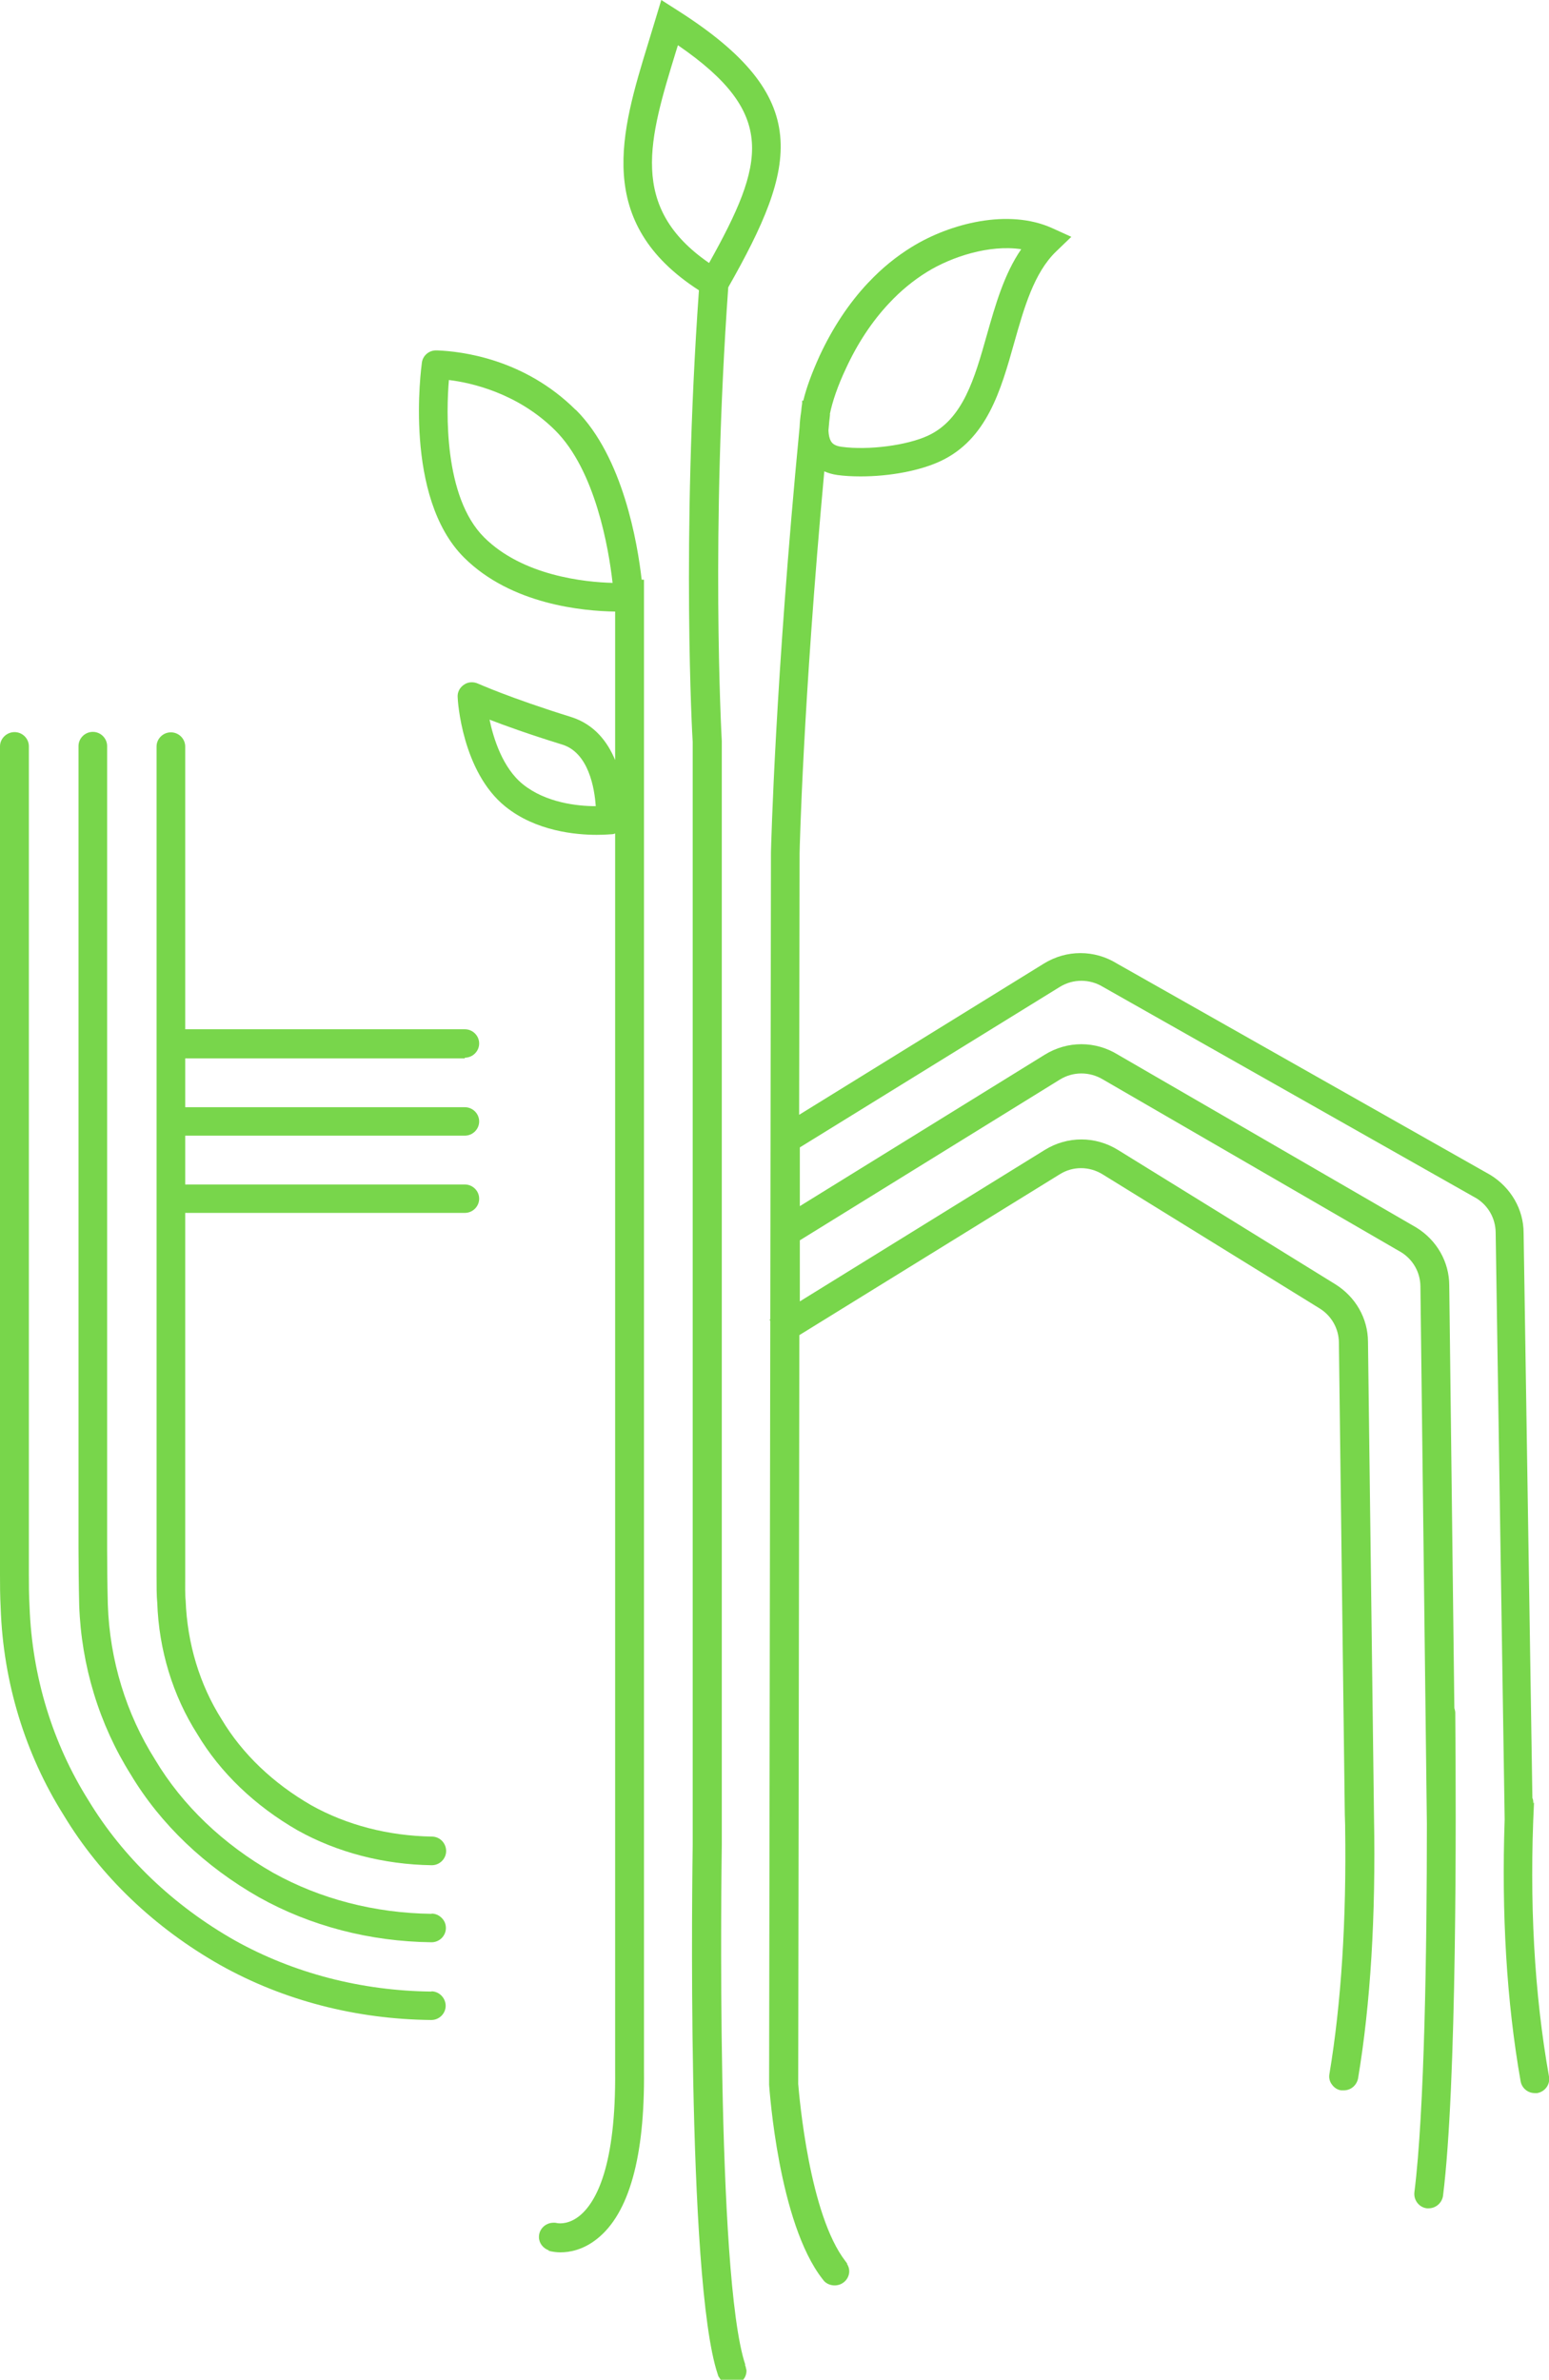
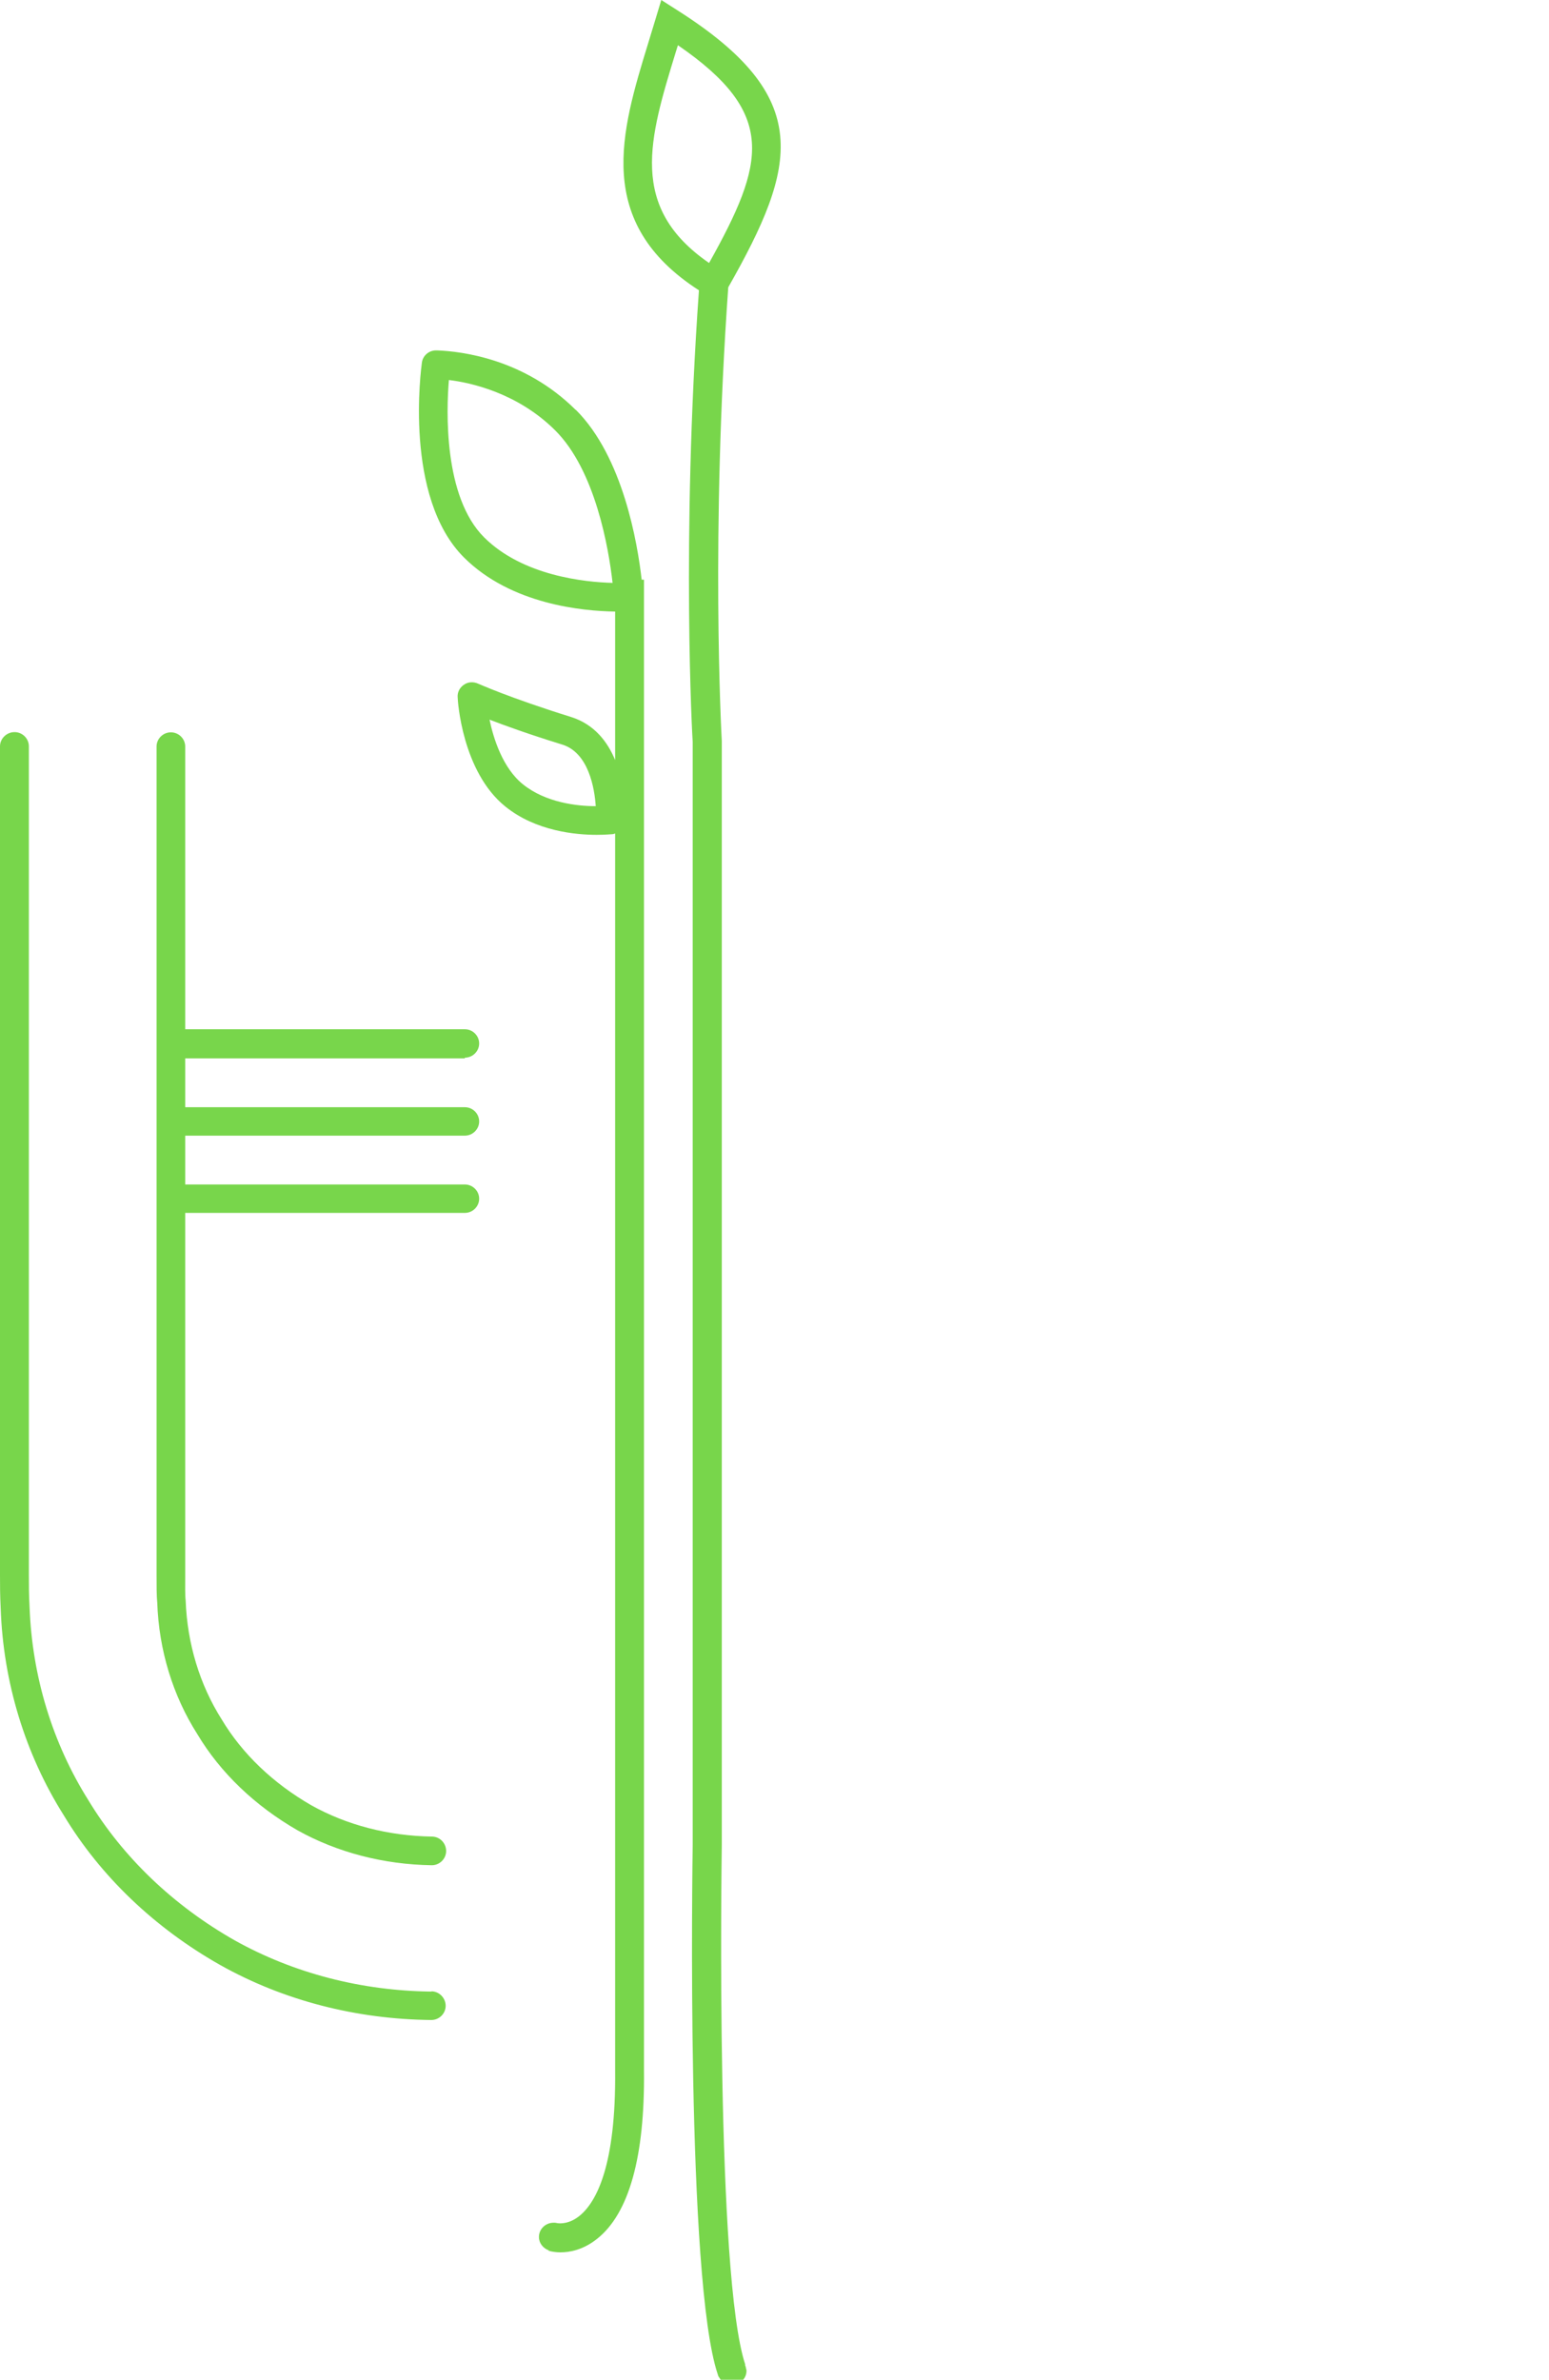
<svg xmlns="http://www.w3.org/2000/svg" width="69" height="106" viewBox="0 0 69 106" fill="none">
  <g clip-path="url(#clip0_679_2674)">
    <g clip-path="url(#clip1_679_2674)">
      <path d="M33.221 105.457V105.437C33.221 105.437 33.201 105.365 33.18 105.335H33.201C31.874 101.389 32.142 82.97 32.152 82.183V33.006C32.131 32.628 31.658 23.755 32.44 12.798C35.525 7.36 36.276 4.334 30.177 0.46L29.457 0L29.21 0.818C29.108 1.155 29.005 1.492 28.902 1.83L28.871 1.932C27.668 5.857 26.434 9.905 31.134 12.931C30.342 24.093 30.846 32.975 30.856 33.047V82.172C30.846 82.959 30.558 101.512 31.967 105.744L32.008 105.866H32.018C32.121 106.081 32.337 106.234 32.604 106.234C32.964 106.234 33.252 105.948 33.252 105.6C33.252 105.549 33.232 105.508 33.221 105.457ZM30.105 2.31L30.198 2.014C34.63 5.06 34.085 7.237 31.586 11.714C27.976 9.23 28.922 6.174 30.105 2.31Z" fill="#78D64B" />
-       <path d="M68.321 80.292L68.301 80.333C68.301 80.251 68.301 80.169 68.26 80.087L67.869 54.921C67.869 53.869 67.303 52.898 66.388 52.335L49.758 42.921C48.751 42.298 47.506 42.298 46.498 42.921L35.597 49.657L35.618 38.005C35.618 37.943 35.761 31.432 36.718 20.996C36.883 21.067 37.078 21.128 37.304 21.159C37.602 21.2 37.952 21.221 38.333 21.221C39.649 21.221 40.976 20.965 41.881 20.546C43.968 19.575 44.585 17.377 45.182 15.251C45.614 13.728 46.056 12.154 47.043 11.203L47.722 10.549L46.868 10.161C44.925 9.282 42.323 9.946 40.616 10.999C39.937 11.418 39.289 11.939 38.703 12.563L38.662 12.604C37.808 13.513 37.088 14.607 36.512 15.844C36.173 16.59 35.926 17.254 35.782 17.847H35.731V17.97C35.71 18.093 35.7 18.205 35.69 18.317C35.648 18.573 35.628 18.808 35.618 19.023C34.527 30.338 34.353 37.647 34.342 37.964L34.312 58.765L34.281 58.785L34.312 58.836L34.26 92.864C34.281 93.11 34.682 99.008 36.636 101.512L36.718 101.614C36.831 101.727 36.996 101.798 37.181 101.798C37.541 101.798 37.829 101.512 37.829 101.164C37.829 101.042 37.788 100.929 37.726 100.837H37.746L37.664 100.725C36.05 98.65 35.607 93.416 35.556 92.823L35.607 59.47L47.208 52.305C47.794 51.937 48.524 51.947 49.11 52.305L58.788 58.284C59.312 58.611 59.631 59.174 59.641 59.787L59.898 80.333V80.353C59.898 80.68 59.909 80.987 59.919 81.304V81.385C59.981 85.535 59.744 89.236 59.22 92.374C59.189 92.537 59.22 92.711 59.333 92.854C59.436 92.997 59.58 93.089 59.744 93.11H59.857C60.176 93.11 60.433 92.885 60.495 92.578C61.05 89.256 61.287 85.341 61.205 80.936L60.937 59.777C60.937 58.724 60.382 57.763 59.477 57.201L49.799 51.221C48.792 50.598 47.547 50.598 46.539 51.221L35.628 57.968V55.248L47.218 48.083C47.804 47.725 48.535 47.725 49.131 48.083L62.418 55.78C62.943 56.107 63.261 56.669 63.272 57.283L63.56 81.232C63.56 86.742 63.457 94.05 63.004 97.648C62.963 97.996 63.21 98.323 63.56 98.364H63.642C63.961 98.364 64.238 98.118 64.28 97.802C64.897 92.854 64.866 81.12 64.825 76.295C64.825 76.224 64.804 76.152 64.784 76.08L64.557 57.262C64.557 56.209 64.002 55.238 63.087 54.676L49.799 46.979C48.792 46.356 47.547 46.356 46.539 46.979L35.628 53.725V51.109L47.218 43.954C47.804 43.596 48.545 43.596 49.141 43.964L65.771 53.378C66.295 53.705 66.614 54.267 66.624 54.891L67.025 81.038C66.882 85.219 67.108 89.144 67.735 92.701C67.787 93.007 68.054 93.232 68.362 93.232H68.475C68.825 93.171 69.062 92.844 69 92.496C68.342 88.796 68.116 84.687 68.332 80.292H68.321ZM36.965 18.45C37.078 17.888 37.314 17.193 37.685 16.406C38.199 15.292 38.847 14.311 39.608 13.503C40.122 12.951 40.698 12.481 41.294 12.113C42.385 11.438 44.071 10.886 45.49 11.101C44.729 12.205 44.339 13.585 43.958 14.924C43.413 16.856 42.899 18.675 41.346 19.401C40.41 19.84 38.682 20.065 37.489 19.902C37.17 19.861 37.057 19.738 37.006 19.636C36.944 19.524 36.913 19.37 36.903 19.176C36.924 18.931 36.944 18.696 36.975 18.45H36.965Z" fill="#78D64B" />
      <path d="M25.642 18.256C23.359 15.987 20.572 15.649 19.471 15.608H19.42C19.101 15.608 18.834 15.844 18.793 16.15C18.762 16.395 17.97 22.15 20.675 24.839C22.783 26.934 25.981 27.22 27.401 27.241V33.854C27.061 33.036 26.475 32.27 25.457 31.943C22.67 31.074 21.353 30.471 21.292 30.45C21.086 30.358 20.849 30.369 20.664 30.501C20.479 30.624 20.366 30.839 20.387 31.064C20.387 31.197 20.582 34.376 22.515 35.929C23.873 37.023 25.642 37.186 26.578 37.186C26.979 37.186 27.246 37.156 27.287 37.156C27.328 37.156 27.359 37.135 27.401 37.125V92.22C27.442 96.462 26.567 98.077 25.827 98.69C25.354 99.079 24.932 99.038 24.85 99.028L24.727 99.007C24.727 99.007 24.675 99.007 24.655 99.007C24.295 99.007 24.007 99.293 24.007 99.641C24.007 99.917 24.192 100.142 24.439 100.234V100.254L24.562 100.285C24.624 100.295 24.768 100.326 24.963 100.326C25.364 100.326 25.971 100.224 26.598 99.723C28.017 98.598 28.727 96.074 28.686 92.23V25.82H28.583C28.398 24.205 27.76 20.361 25.652 18.256H25.642ZM21.569 23.939C19.749 22.13 19.883 18.266 19.996 16.927C20.942 17.039 23.04 17.489 24.727 19.166C26.516 20.944 27.113 24.409 27.287 25.963C26.043 25.932 23.287 25.646 21.569 23.939ZM23.297 34.938C22.392 34.212 21.981 32.893 21.806 32.055C22.495 32.321 23.564 32.709 25.056 33.169C26.218 33.537 26.485 35.111 26.537 35.909C25.714 35.909 24.315 35.755 23.297 34.938Z" fill="#78D64B" />
    </g>
    <path d="M19.225 88.71C16.108 88.679 13.074 87.892 10.461 86.432C7.725 84.88 5.472 82.725 3.94 80.192C2.335 77.639 1.43 74.667 1.317 71.582C1.286 71.01 1.286 70.571 1.286 70.153V33.243C1.286 32.896 0.998 32.61 0.648 32.61C0.298 32.61 0 32.896 0 33.243V70.153C0 70.592 0 71.051 0.031 71.644C0.144 74.932 1.121 78.129 2.839 80.856C4.475 83.572 6.892 85.88 9.823 87.535C12.632 89.108 15.872 89.945 19.215 89.976C19.564 89.976 19.852 89.69 19.852 89.343C19.852 88.995 19.564 88.699 19.215 88.699L19.225 88.71Z" fill="#78D64B" />
-     <path d="M19.224 85.247C16.694 85.217 14.256 84.583 12.168 83.419C9.946 82.153 8.126 80.417 6.912 78.384C5.616 76.331 4.886 73.942 4.803 71.47C4.762 69.856 4.772 68.222 4.772 66.639V66.231C4.772 65.434 4.772 64.627 4.772 63.831V33.233C4.772 32.886 4.484 32.6 4.135 32.6C3.785 32.6 3.497 32.886 3.497 33.233V63.831C3.497 64.627 3.497 65.424 3.497 66.221V66.517C3.497 68.049 3.487 69.795 3.528 71.501C3.62 74.197 4.423 76.811 5.822 79.038C7.148 81.254 9.134 83.143 11.541 84.512C13.824 85.789 16.478 86.483 19.224 86.514C19.574 86.514 19.862 86.228 19.862 85.88C19.862 85.707 19.8 85.554 19.677 85.431C19.554 85.308 19.399 85.237 19.224 85.237V85.247Z" fill="#78D64B" />
    <path d="M20.706 47.112C21.056 47.112 21.344 46.826 21.344 46.479C21.344 46.132 21.056 45.846 20.706 45.846H8.25V33.253C8.25 32.906 7.962 32.62 7.612 32.62C7.262 32.62 6.974 32.906 6.974 33.253V70.132C6.974 70.612 6.974 71.102 7.005 71.388C7.077 73.492 7.694 75.525 8.795 77.251C9.813 78.956 11.356 80.437 13.259 81.53C15.018 82.51 17.086 83.052 19.235 83.082C19.585 83.082 19.873 82.796 19.873 82.449C19.873 82.102 19.596 81.806 19.235 81.806C17.302 81.775 15.45 81.295 13.876 80.417C12.169 79.436 10.79 78.119 9.875 76.587C8.898 75.045 8.342 73.216 8.27 71.296C8.24 71.031 8.25 70.612 8.25 70.214V54.026H20.706C21.056 54.026 21.344 53.74 21.344 53.393C21.344 53.046 21.056 52.76 20.706 52.76H8.25V50.585H20.706C21.056 50.585 21.344 50.299 21.344 49.952C21.344 49.604 21.056 49.318 20.706 49.318H8.25V47.143H20.706V47.112Z" fill="#78D64B" />
  </g>
  <defs>
    <clipPath id="clip0_679_2674">
      <rect width="69" height="106" fill="white" />
    </clipPath>
    <clipPath id="clip1_679_2674">
      <rect width="50.351" height="106.234" fill="white" transform="translate(18.649)" />
    </clipPath>
  </defs>
</svg>